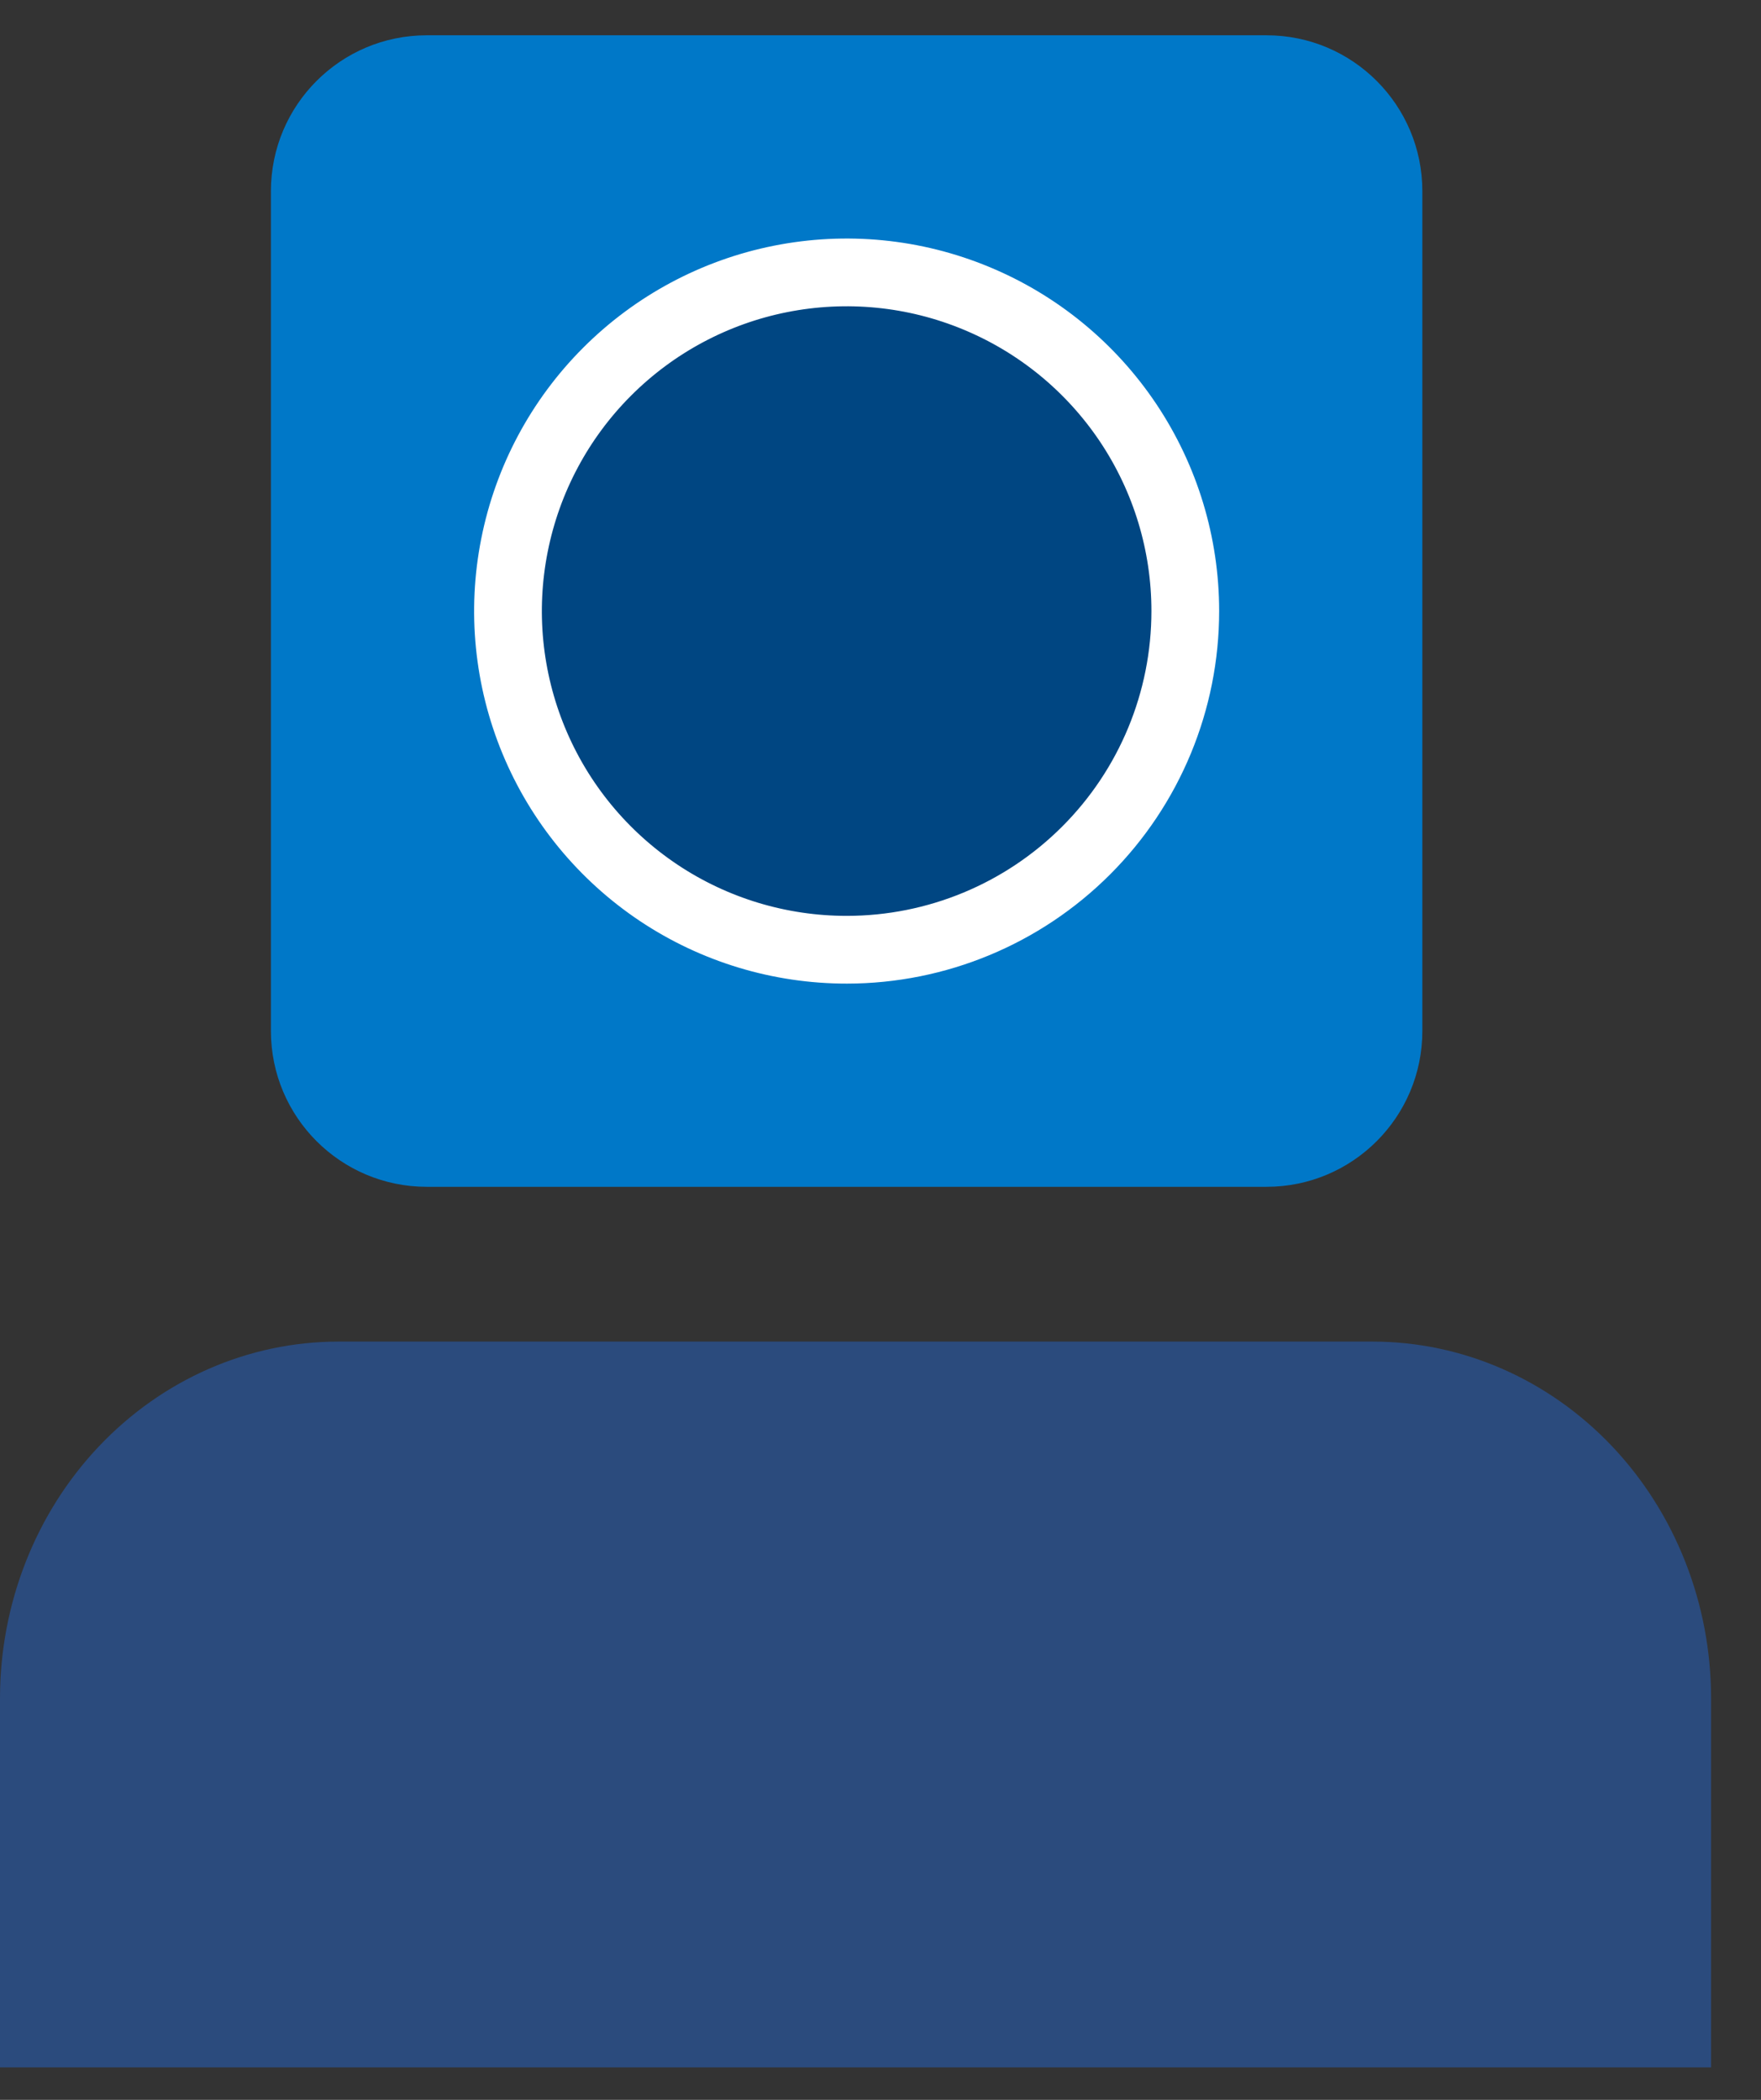
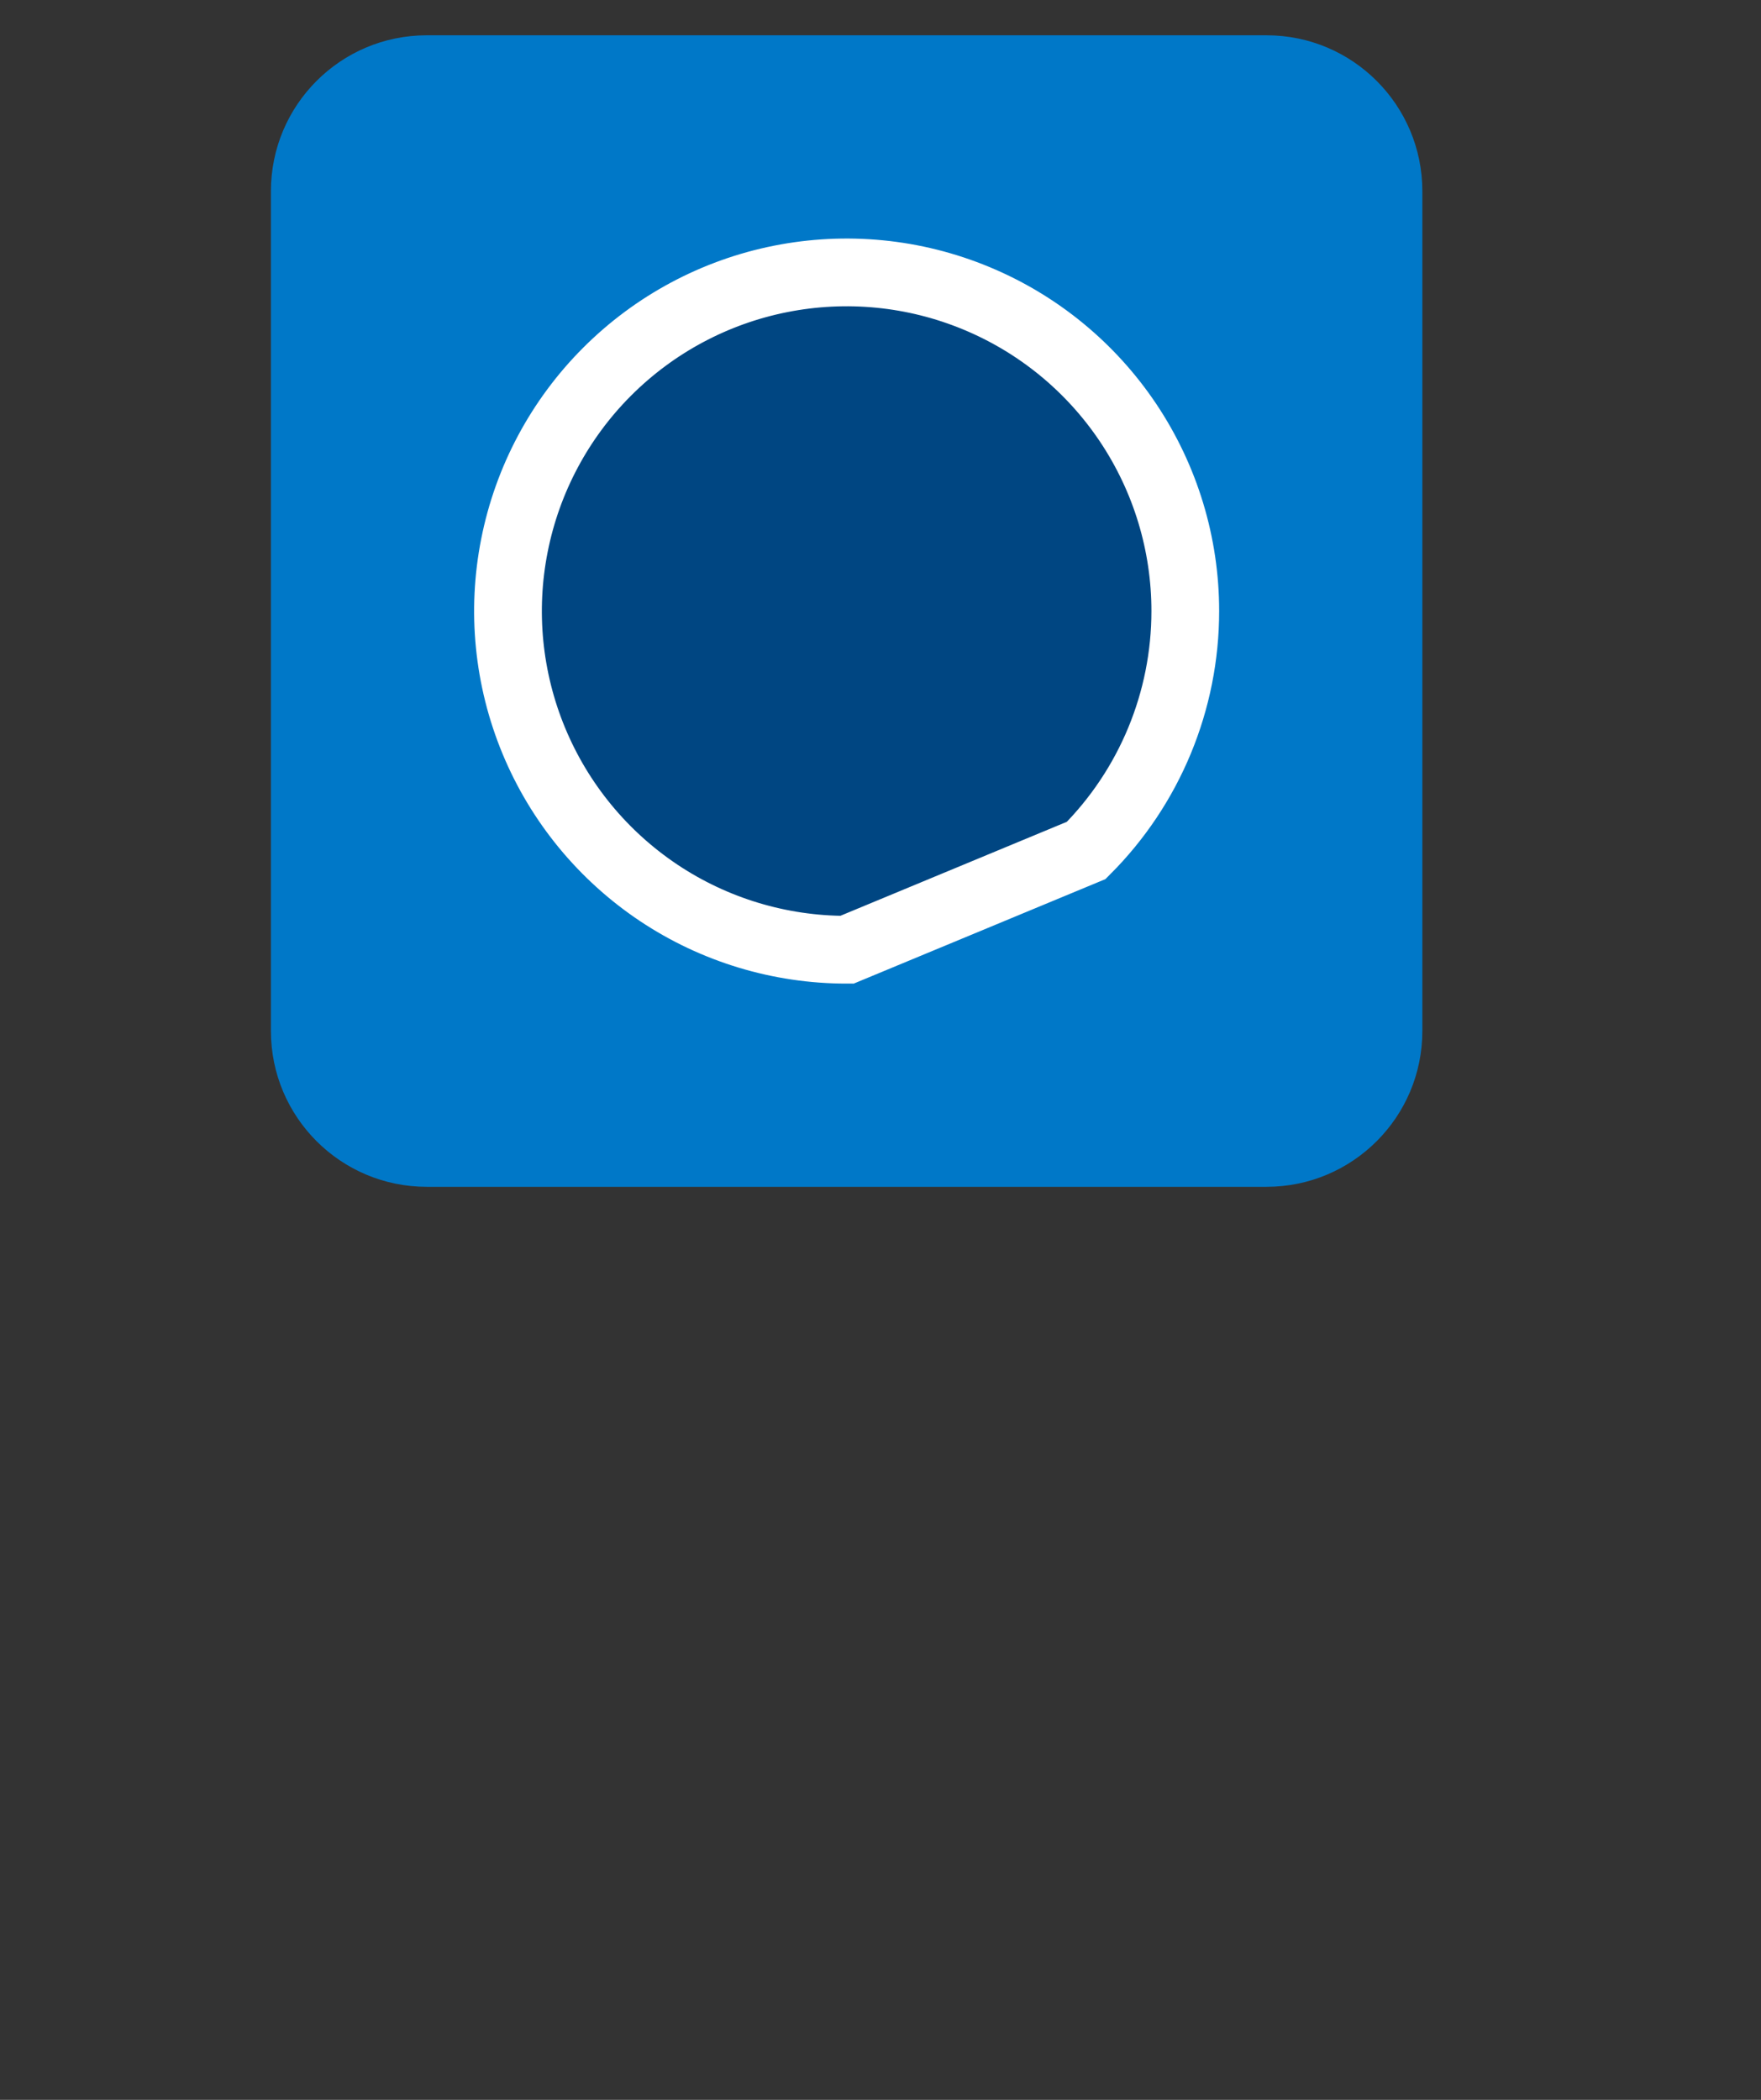
<svg xmlns="http://www.w3.org/2000/svg" width="26" height="31" viewBox="0 0 26 31" fill="none">
  <rect x="0" y="0" width="26" height="31" fill="#333333" stroke="none" />
  <path d="M18.7 0.521H6.3C5.03 0.521 4 1.551 4 2.822V15.221C4 16.491 5.03 17.521 6.3 17.521H18.7C19.97 17.521 21 16.491 21 15.221V2.822C21 1.551 19.97 0.521 18.7 0.521Z" fill="#0078C8" />
-   <path d="M12.505 14.021C11.515 14.022 10.548 13.73 9.725 13.181C8.903 12.632 8.261 11.852 7.882 10.938C7.503 10.024 7.403 9.019 7.596 8.049C7.788 7.079 8.264 6.187 8.963 5.488C9.662 4.788 10.553 4.311 11.523 4.118C12.493 3.925 13.498 4.023 14.412 4.402C15.326 4.78 16.107 5.421 16.657 6.243C17.207 7.066 17.5 8.032 17.5 9.021C17.5 10.347 16.974 11.618 16.037 12.555C15.1 13.493 13.83 14.02 12.505 14.021Z" fill="#004682" stroke="white" />
-   <path d="M4.994 19.806H20.264C21.59 19.806 22.861 20.361 23.799 21.349C24.736 22.337 25.263 23.676 25.263 25.073V30.521H0V25.073C-7.08427e-07 23.677 0.526 22.338 1.462 21.351C2.399 20.363 3.669 19.807 4.994 19.806Z" fill="#2B4B7D" />
+   <path d="M12.505 14.021C11.515 14.022 10.548 13.73 9.725 13.181C8.903 12.632 8.261 11.852 7.882 10.938C7.503 10.024 7.403 9.019 7.596 8.049C7.788 7.079 8.264 6.187 8.963 5.488C9.662 4.788 10.553 4.311 11.523 4.118C12.493 3.925 13.498 4.023 14.412 4.402C15.326 4.78 16.107 5.421 16.657 6.243C17.207 7.066 17.5 8.032 17.5 9.021C17.5 10.347 16.974 11.618 16.037 12.555Z" fill="#004682" stroke="white" />
</svg>